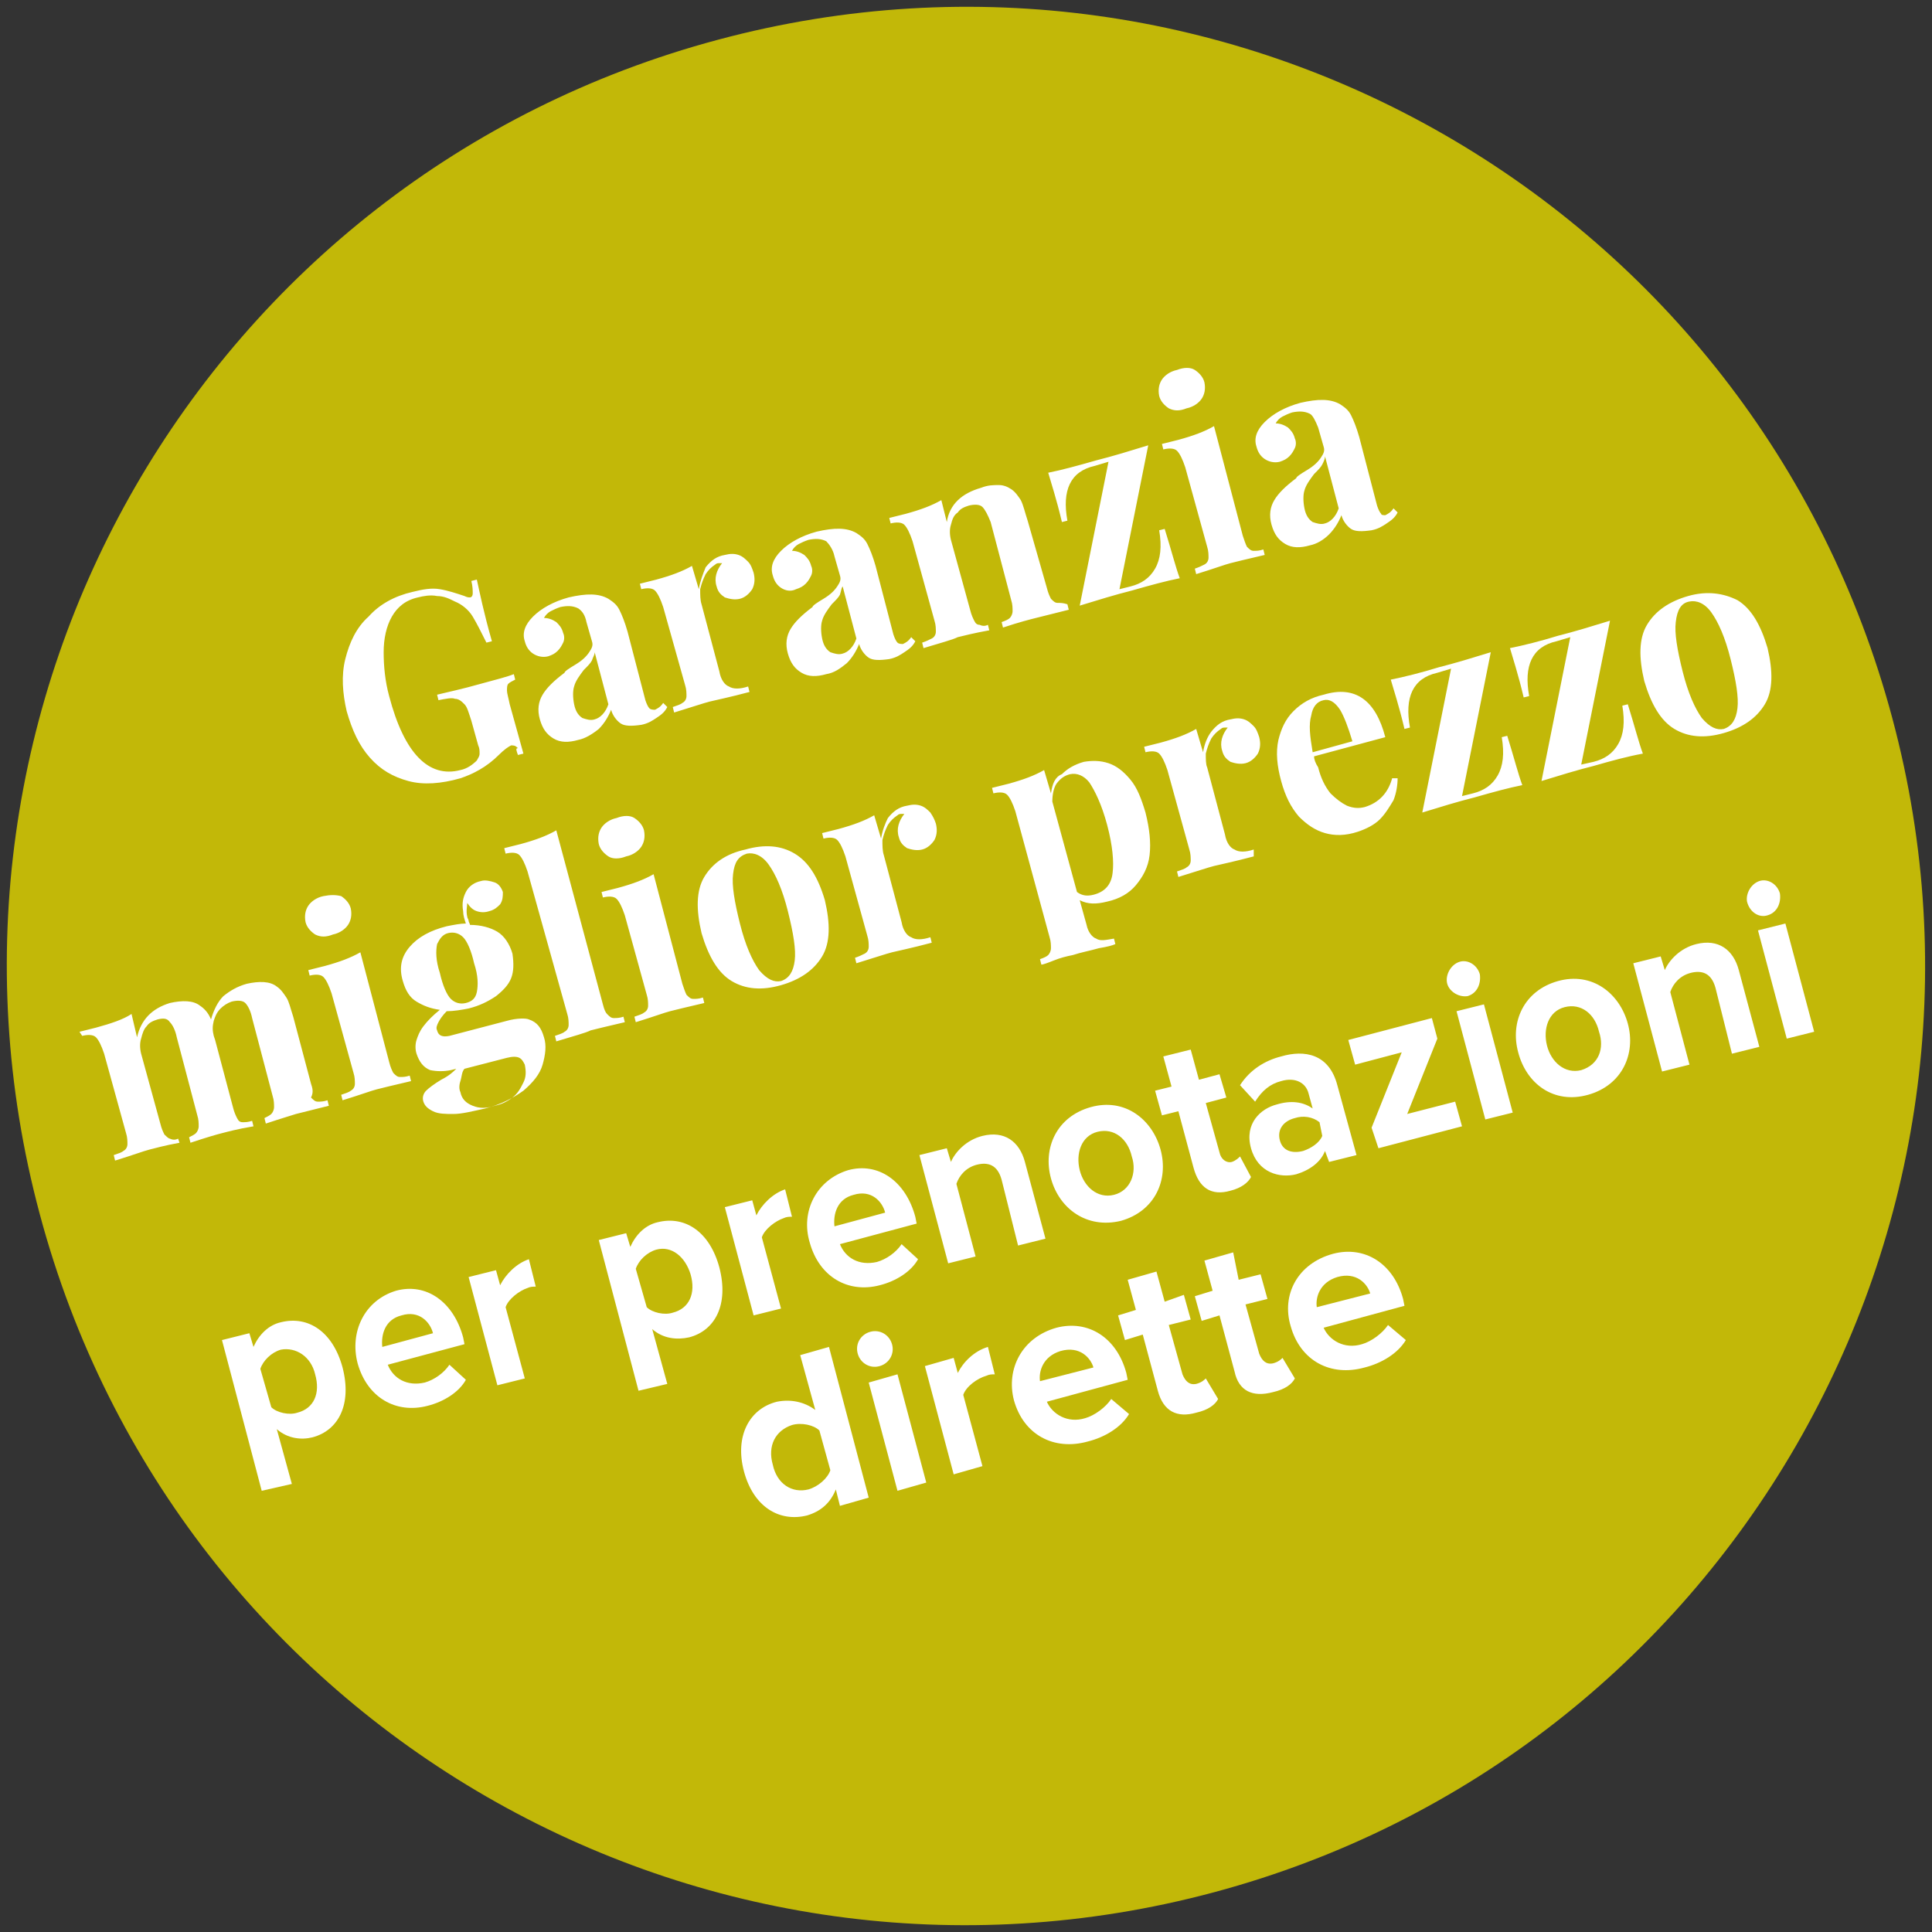
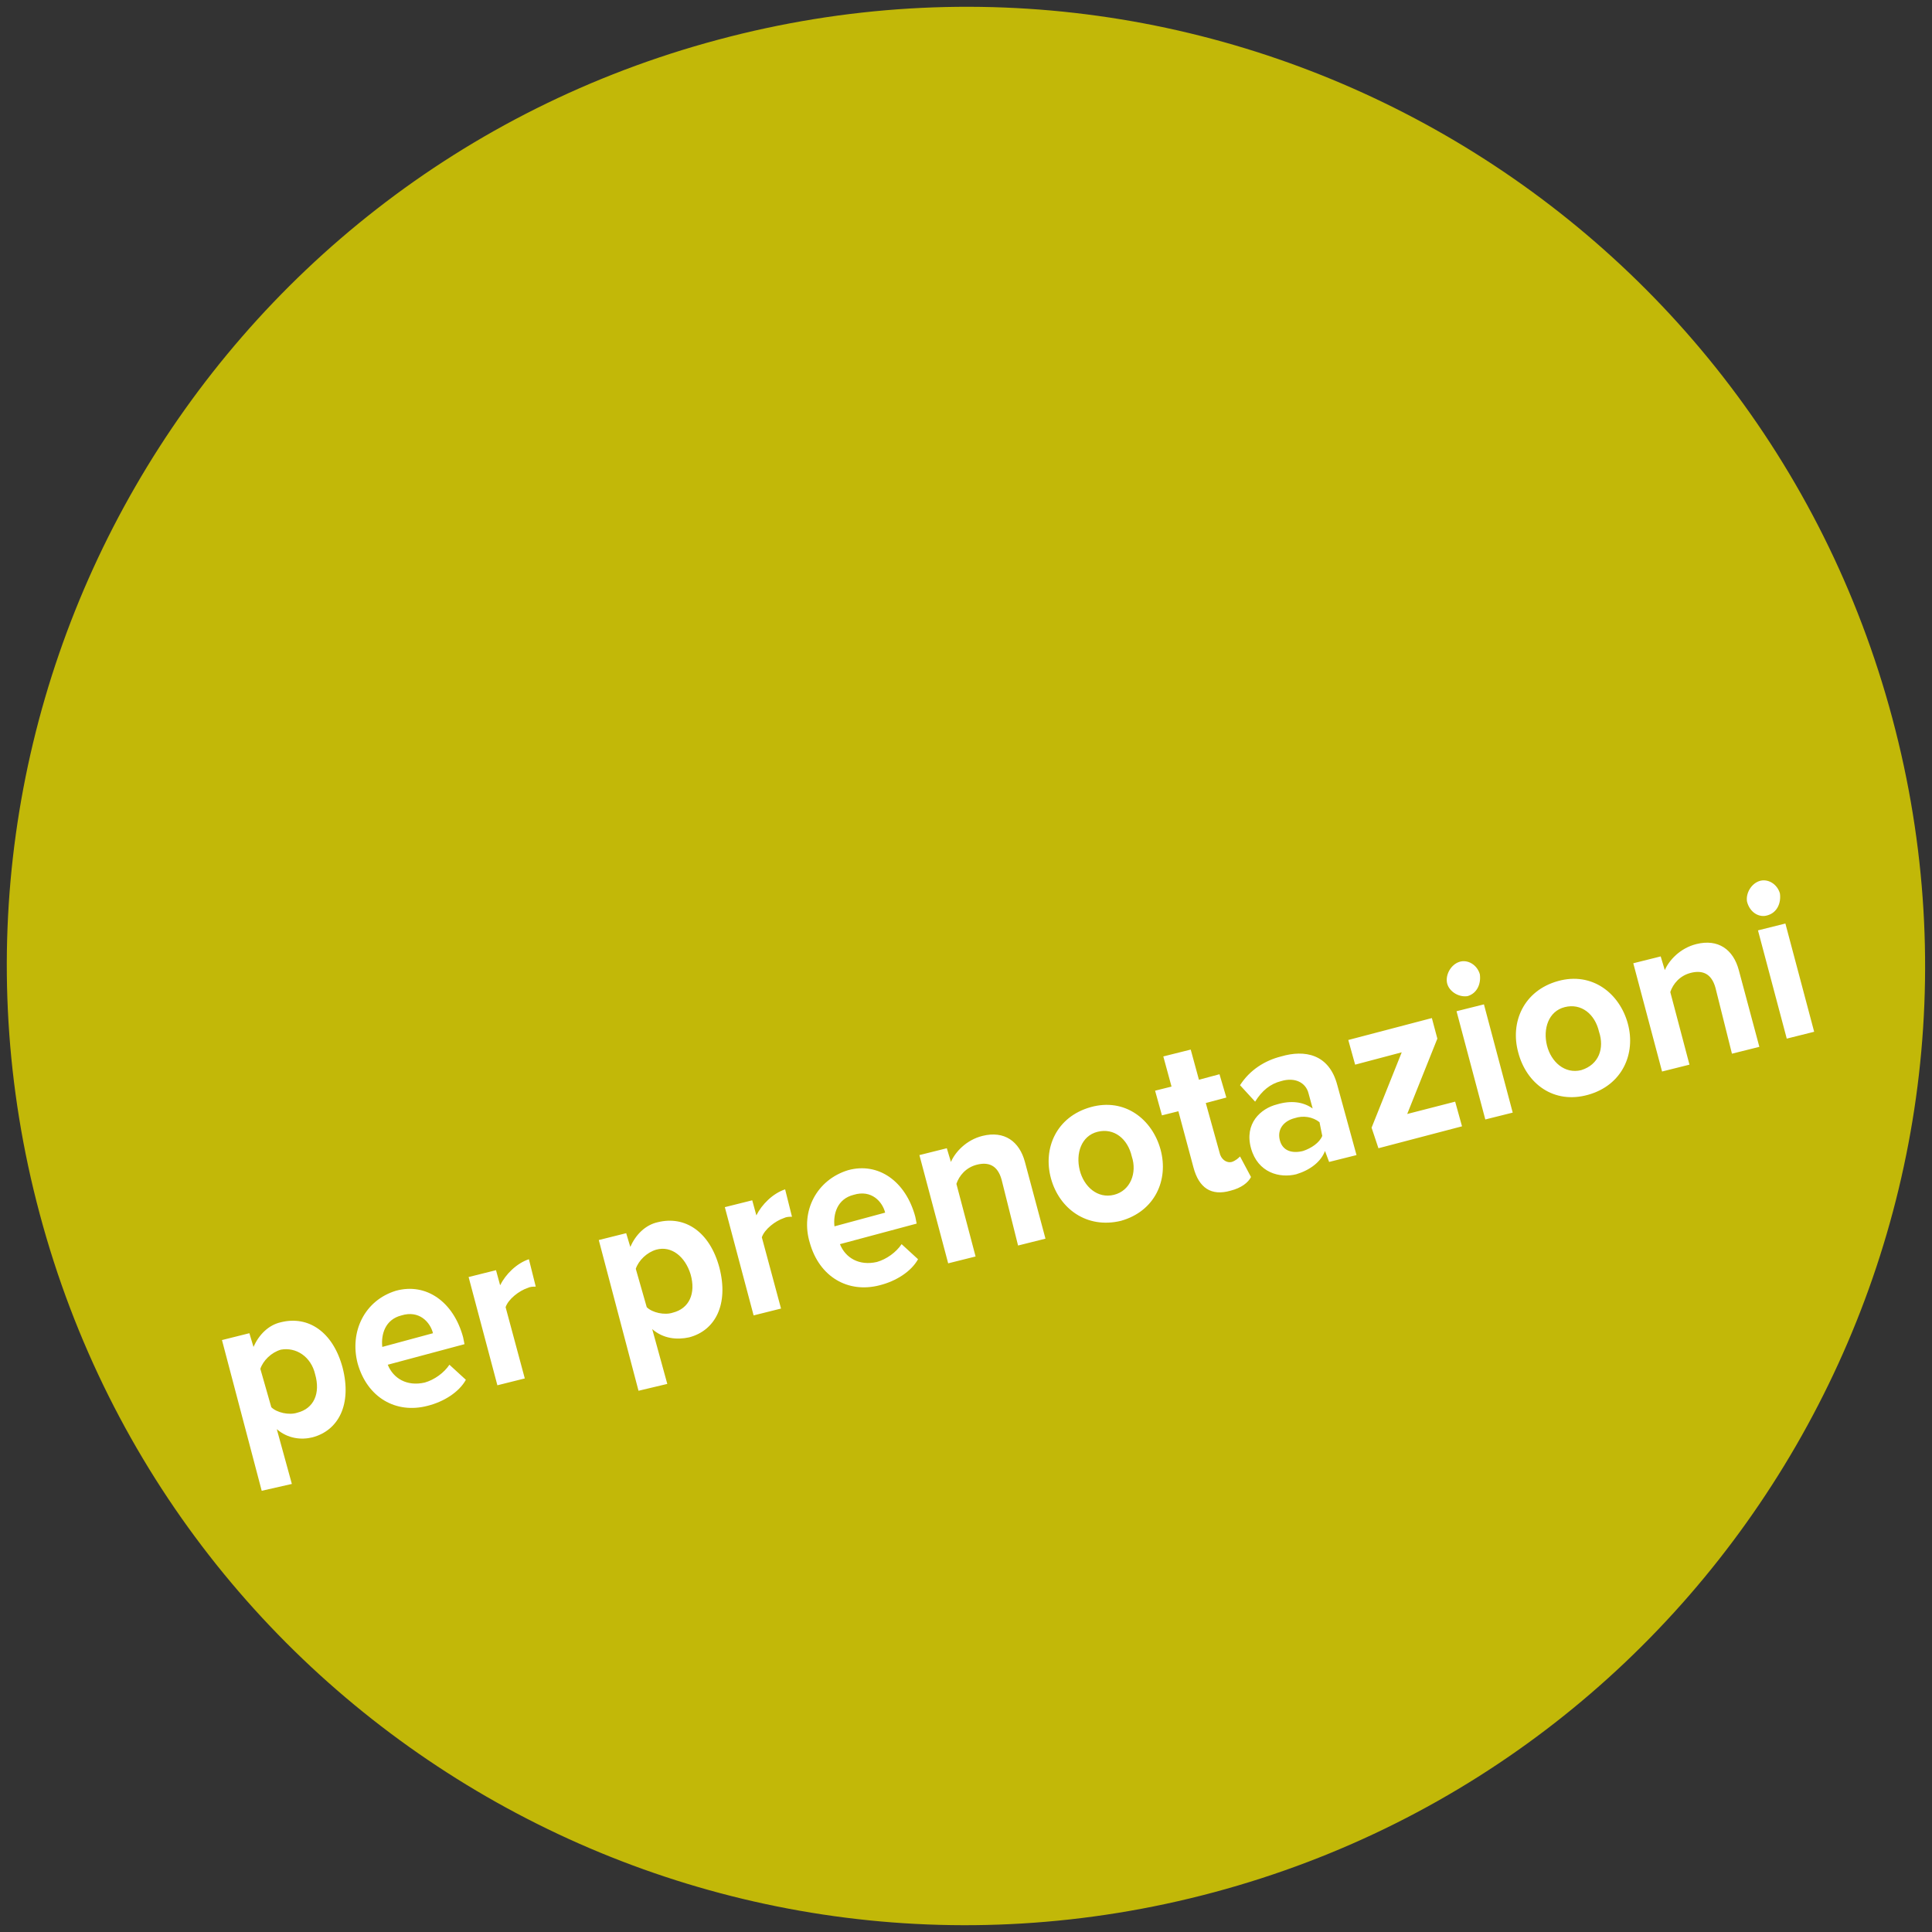
<svg xmlns="http://www.w3.org/2000/svg" version="1.1" id="Ebene_1" x="0px" y="0px" viewBox="0 0 141 141" style="enable-background:new 0 0 141 141;" xml:space="preserve">
  <rect x="0" y="0" width="141" height="141" fill="#333333" stroke="none" />
  <style type="text/css">
	.st0{fill:#C2B808;}
	.st1{fill:#FFFFFF;}
</style>
  <g>
    <path class="st0" d="M88.6,138.1c37.3-10,59.5-48.4,49.5-85.7C128.1,15,89.7-7.1,52.4,2.9C15,12.9-7.1,51.3,2.9,88.6   C12.9,126,51.3,148.1,88.6,138.1" />
-     <path class="st1" d="M97.6,93.2c1.4-0.4,2.2,0.5,2.4,1.2l-3.9,1C96,94.7,96.3,93.6,97.6,93.2 M94.2,96.8c0.7,2.5,2.9,3.7,5.4,3   c1.2-0.3,2.4-1,3-2l-1.3-1.1c-0.4,0.6-1.2,1.2-1.9,1.4c-1.3,0.4-2.4-0.3-2.8-1.2l5.9-1.6l-0.1-0.5c-0.7-2.6-2.8-3.9-5.1-3.3   C94.7,92.2,93.5,94.5,94.2,96.8 M92.9,101.6c0.9-0.2,1.4-0.6,1.6-1l-0.9-1.5c-0.1,0.1-0.3,0.3-0.7,0.4c-0.5,0.1-0.8-0.2-1-0.7   l-1-3.6l1.6-0.4l-0.5-1.8l-1.6,0.4L90,91.4l-2.1,0.6l0.6,2.2l-1.3,0.4l0.5,1.8l1.3-0.4l1.1,4.1C90.4,101.5,91.4,102,92.9,101.6    M87.3,103.1c0.9-0.2,1.4-0.6,1.6-1l-0.9-1.5c-0.1,0.1-0.3,0.3-0.7,0.4c-0.5,0.1-0.8-0.2-1-0.7l-1-3.6l1.6-0.4l-0.5-1.8L85,95   l-0.6-2.2l-2.1,0.6l0.6,2.2l-1.3,0.4l0.5,1.8l1.3-0.4l1.1,4.1C84.9,103,85.9,103.5,87.3,103.1 M77.4,98.6c1.4-0.4,2.2,0.5,2.4,1.2   l-3.9,1C75.8,100.1,76.1,99,77.4,98.6 M74,102.2c0.7,2.5,2.9,3.7,5.4,3c1.2-0.3,2.4-1,3-2l-1.3-1.1c-0.4,0.6-1.2,1.2-1.9,1.4   c-1.3,0.4-2.4-0.3-2.8-1.2l5.9-1.6l-0.1-0.5c-0.7-2.6-2.8-3.9-5.1-3.3C74.6,97.6,73.4,99.9,74,102.2 M69.6,107.6l2.1-0.6l-1.4-5.2   c0.2-0.6,1-1.2,1.7-1.4c0.2-0.1,0.4-0.1,0.6-0.1l-0.5-2c-1,0.3-1.8,1.1-2.2,1.9l-0.3-1.1l-2.1,0.6L69.6,107.6z M65.5,108.8l2.1-0.6   l-2.1-7.9l-2.1,0.6L65.5,108.8z M64.2,99.7c0.7-0.2,1.1-0.9,0.9-1.6c-0.2-0.7-0.9-1.1-1.6-0.9c-0.7,0.2-1.1,0.9-0.9,1.6   C62.8,99.5,63.5,99.9,64.2,99.7 M60.6,107.3c-0.2,0.6-0.9,1.2-1.6,1.4c-1.2,0.3-2.3-0.4-2.6-1.8c-0.4-1.4,0.2-2.5,1.4-2.9   c0.7-0.2,1.6,0,2,0.4L60.6,107.3z M61.3,109.9l2.1-0.6l-2.9-11l-2.1,0.6l1.1,4c-0.8-0.6-1.8-0.8-2.8-0.6c-2,0.5-3.1,2.5-2.4,5.1   c0.7,2.6,2.6,3.7,4.6,3.2c1-0.3,1.7-0.9,2.1-1.9L61.3,109.9z" />
    <path class="st1" d="M130.4,75.8l2-0.5l-2.1-7.9l-2,0.5L130.4,75.8z M129,66.8c0.7-0.2,1-0.9,0.9-1.6c-0.2-0.7-0.9-1.1-1.5-0.9   c-0.6,0.2-1,0.9-0.9,1.5C127.7,66.6,128.4,67,129,66.8 M126.4,76.9l2-0.5l-1.5-5.6c-0.4-1.5-1.5-2.3-3.1-1.9   c-1.2,0.3-2,1.2-2.3,1.9l-0.3-1l-2,0.5l2.1,7.9l2-0.5l-1.4-5.3c0.2-0.6,0.7-1.2,1.5-1.4c0.8-0.2,1.5,0,1.8,1.1L126.4,76.9z    M115.4,78.1c-1.2,0.3-2.2-0.6-2.5-1.8c-0.3-1.2,0.1-2.5,1.3-2.8c1.2-0.3,2.2,0.5,2.5,1.8C117.1,76.5,116.7,77.7,115.4,78.1    M115.9,79.9c2.5-0.7,3.5-3,2.9-5.2c-0.6-2.2-2.6-3.8-5.1-3.1c-2.5,0.7-3.5,3-2.9,5.2C111.4,79.1,113.4,80.6,115.9,79.9    M108.4,81.7l2-0.5l-2.1-7.9l-2,0.5L108.4,81.7z M107.1,72.7c0.7-0.2,1-0.9,0.9-1.6c-0.2-0.7-0.9-1.1-1.5-0.9   c-0.6,0.2-1,0.9-0.9,1.5S106.4,72.8,107.1,72.7 M100.6,83.8l6.1-1.6l-0.5-1.8l-3.5,0.9l2.2-5.5l-0.4-1.5l-6.1,1.6l0.5,1.8l3.4-0.9   l-2.2,5.5L100.6,83.8z M96.5,82.9c-0.2,0.5-0.8,0.9-1.4,1.1c-0.8,0.2-1.5,0-1.7-0.8c-0.2-0.8,0.3-1.4,1.1-1.6   c0.6-0.2,1.3-0.1,1.8,0.3L96.5,82.9z M97,84.8l2-0.5l-1.4-5.1c-0.6-2.3-2.4-2.6-4.1-2.1c-1.2,0.3-2.3,1-3,2.1l1.1,1.2   c0.5-0.8,1.1-1.3,1.9-1.5c1-0.3,1.8,0.1,2,0.9l0.3,1.1c-0.7-0.5-1.6-0.6-2.6-0.3c-1.2,0.3-2.4,1.4-1.9,3.2c0.5,1.8,2.1,2.2,3.3,1.9   c1-0.3,1.8-0.9,2.1-1.7L97,84.8z M89.8,86.9c0.8-0.2,1.3-0.6,1.5-1l-0.8-1.5c-0.1,0.1-0.3,0.3-0.6,0.4c-0.4,0.1-0.8-0.2-0.9-0.7   l-1-3.6l1.5-0.4L89,78.4l-1.5,0.4l-0.6-2.2l-2,0.5l0.6,2.2l-1.2,0.3l0.5,1.8l1.2-0.3l1.1,4.1C87.5,86.7,88.4,87.3,89.8,86.9    M81.3,87.2c-1.2,0.3-2.2-0.6-2.5-1.8c-0.3-1.2,0.1-2.5,1.3-2.8c1.2-0.3,2.2,0.5,2.5,1.8C83,85.6,82.5,86.9,81.3,87.2 M81.8,89.1   c2.5-0.7,3.5-3,2.9-5.2c-0.6-2.2-2.6-3.8-5.1-3.1c-2.5,0.7-3.5,3-2.9,5.2C77.3,88.2,79.3,89.7,81.8,89.1 M74.3,90.9l2-0.5l-1.5-5.6   c-0.4-1.5-1.5-2.3-3.1-1.9c-1.2,0.3-2,1.2-2.3,1.9l-0.3-1l-2,0.5l2.1,7.9l2-0.5l-1.4-5.3c0.2-0.6,0.7-1.2,1.5-1.4   c0.8-0.2,1.5,0,1.8,1.1L74.3,90.9z M62.3,87.2c1.3-0.4,2.1,0.5,2.3,1.3l-3.7,1C60.8,88.6,61.1,87.5,62.3,87.2 M59.1,90.7   c0.7,2.5,2.8,3.7,5.1,3.1c1.2-0.3,2.3-1,2.8-1.9l-1.2-1.1c-0.4,0.6-1.1,1.1-1.8,1.3c-1.3,0.3-2.3-0.3-2.7-1.3l5.6-1.5l-0.1-0.5   c-0.7-2.6-2.7-4-4.9-3.4C59.6,86.1,58.4,88.4,59.1,90.7 M55,96l2-0.5l-1.4-5.2c0.2-0.6,1-1.2,1.6-1.4c0.2-0.1,0.4-0.1,0.6-0.1   l-0.5-2c-0.9,0.3-1.7,1.1-2.1,1.9l-0.3-1.1l-2,0.5L55,96z M50.4,93c0.4,1.4-0.1,2.5-1.3,2.8c-0.6,0.2-1.5,0-1.9-0.4l-0.8-2.8   c0.2-0.6,0.8-1.2,1.5-1.4C49,90.9,50,91.7,50.4,93 M48.7,101l-1.1-4c0.8,0.7,1.8,0.8,2.7,0.6c1.9-0.5,2.9-2.4,2.2-5.1   c-0.7-2.6-2.5-3.8-4.5-3.3c-0.9,0.2-1.6,0.9-2,1.8l-0.3-1l-2,0.5l2.9,11L48.7,101z M36.3,101.1l2-0.5l-1.4-5.2   c0.2-0.6,1-1.2,1.6-1.4c0.2-0.1,0.4-0.1,0.6-0.1l-0.5-2c-0.9,0.3-1.7,1.1-2.1,1.9l-0.3-1.1l-2,0.5L36.3,101.1z M29.3,96   c1.3-0.4,2.1,0.5,2.3,1.3l-3.7,1C27.8,97.4,28.1,96.3,29.3,96 M26.1,99.5c0.7,2.5,2.8,3.7,5.1,3.1c1.2-0.3,2.3-1,2.8-1.9l-1.2-1.1   c-0.4,0.6-1.1,1.1-1.8,1.3c-1.3,0.3-2.3-0.3-2.7-1.3l5.6-1.5l-0.1-0.5c-0.7-2.6-2.7-4-4.9-3.4C26.6,94.9,25.5,97.2,26.1,99.5    M23,100.3c0.4,1.4-0.1,2.5-1.3,2.8c-0.6,0.2-1.5,0-1.9-0.4L19,99.9c0.2-0.6,0.8-1.2,1.5-1.4C21.6,98.3,22.7,99,23,100.3    M21.3,108.3l-1.1-4c0.8,0.7,1.8,0.8,2.6,0.6c1.9-0.5,2.9-2.4,2.2-5.1c-0.7-2.6-2.5-3.8-4.5-3.3c-0.9,0.2-1.6,0.9-2,1.8l-0.3-1   l-2,0.5l2.9,11L21.3,108.3z" />
-     <path class="st1" d="M123.3,43.9c0.5-0.1,1.1,0.1,1.6,0.8c0.5,0.7,1,1.8,1.4,3.4c0.4,1.6,0.6,2.8,0.5,3.6c-0.1,0.8-0.4,1.3-1,1.5   c-0.5,0.1-1-0.1-1.6-0.8c-0.5-0.7-1-1.8-1.4-3.4c-0.4-1.6-0.6-2.8-0.5-3.6C122.4,44.5,122.7,44,123.3,43.9 M123.2,43.5   c-1.4,0.4-2.4,1.1-3,2.1c-0.6,1-0.6,2.4-0.2,4.1c0.5,1.7,1.2,2.9,2.2,3.5c1,0.6,2.2,0.7,3.6,0.3c1.4-0.4,2.4-1.1,3-2.1   c0.6-1,0.6-2.4,0.2-4.1c-0.5-1.7-1.2-2.9-2.2-3.5C125.8,43.3,124.6,43.1,123.2,43.5 M115.4,55.8l2.1-10.5c-1.3,0.4-2.6,0.8-3.8,1.1   c-1.3,0.4-2.5,0.7-3.5,0.9c0.2,0.7,0.6,1.9,1,3.6l0.4-0.1c-0.4-2.2,0.2-3.6,2-4l1-0.3l-2.1,10.5c1.3-0.4,2.6-0.8,3.8-1.1   c1.4-0.4,2.5-0.7,3.6-0.9c-0.3-0.8-0.6-2-1.1-3.6l-0.4,0.1c0.2,1.2,0.1,2.1-0.3,2.8c-0.4,0.7-1,1.1-1.8,1.3L115.4,55.8z    M106.7,58.1l2.1-10.5c-1.3,0.4-2.6,0.8-3.8,1.1c-1.3,0.4-2.5,0.7-3.5,0.9c0.2,0.7,0.6,1.9,1,3.6l0.4-0.1c-0.4-2.2,0.2-3.6,2-4   l1-0.3l-2.1,10.5c1.3-0.4,2.6-0.8,3.8-1.1c1.4-0.4,2.5-0.7,3.5-0.9c-0.3-0.8-0.6-2-1.1-3.6l-0.4,0.1c0.2,1.2,0.1,2.1-0.3,2.8   c-0.4,0.7-1,1.1-1.8,1.3L106.7,58.1z M98.7,54.1l-2.9,0.8c-0.2-1.2-0.3-2-0.1-2.7c0.1-0.6,0.4-1,0.9-1.1c0.4-0.1,0.8,0.1,1.2,0.7   C98.1,52.3,98.4,53.1,98.7,54.1 M95.9,55.2l5.2-1.4c-0.7-2.7-2.2-3.8-4.5-3.1c-0.9,0.2-1.6,0.6-2.2,1.2c-0.6,0.6-0.9,1.3-1.1,2.1   c-0.2,0.9-0.1,1.9,0.2,3c0.3,1.1,0.7,1.9,1.3,2.6c0.6,0.6,1.2,1,1.9,1.2c0.7,0.2,1.5,0.2,2.4-0.1c0.6-0.2,1.2-0.5,1.6-0.9   c0.4-0.4,0.7-0.9,1-1.4c0.2-0.5,0.3-1.1,0.3-1.6l-0.4,0c-0.3,1.1-1,1.8-2,2.1c-0.4,0.1-0.8,0.1-1.3-0.1c-0.4-0.2-0.8-0.5-1.2-0.9   c-0.4-0.5-0.7-1.1-0.9-1.9C96,55.7,95.9,55.4,95.9,55.2 M87.8,54.9l-0.5-1.7c-0.7,0.4-1.5,0.7-2.6,1c-0.4,0.1-0.8,0.2-1.2,0.3   l0.1,0.4c0.4-0.1,0.8-0.1,1,0.1c0.2,0.2,0.4,0.6,0.6,1.2l1.6,5.8c0.1,0.3,0.1,0.6,0.1,0.8c0,0.2-0.1,0.4-0.3,0.5   c-0.1,0.1-0.4,0.2-0.7,0.3l0.1,0.4c1.3-0.4,2.2-0.7,2.6-0.8c0.4-0.1,1.4-0.3,2.9-0.7L91.5,62c-0.6,0.2-1.1,0.2-1.4,0   c-0.3-0.1-0.6-0.5-0.7-1.1l-1.3-4.9C88,55.8,88,55.4,88,55c0.1-0.4,0.2-0.7,0.4-1.1c0.2-0.3,0.4-0.5,0.7-0.7   c0.1-0.1,0.2-0.1,0.3-0.1c0.1,0,0.1,0,0.2,0c-0.4,0.5-0.6,1.1-0.4,1.7c0.1,0.4,0.3,0.6,0.6,0.8c0.3,0.1,0.7,0.2,1.1,0.1   c0.4-0.1,0.7-0.4,0.9-0.7c0.2-0.4,0.2-0.8,0.1-1.2c-0.1-0.3-0.2-0.6-0.4-0.8c-0.2-0.2-0.4-0.4-0.7-0.5c-0.3-0.1-0.6-0.1-1,0   c-0.6,0.1-1,0.4-1.4,0.9C88.1,53.8,87.9,54.3,87.8,54.9 M78.6,65.1l-1.8-6.6c0-0.5,0.1-1,0.3-1.3c0.3-0.4,0.6-0.6,1-0.7   c0.5-0.1,1,0.1,1.4,0.6c0.4,0.6,0.9,1.6,1.3,3.1c0.4,1.5,0.5,2.7,0.4,3.5c-0.1,0.9-0.6,1.4-1.4,1.6C79.4,65.4,79,65.4,78.6,65.1    M76.7,57.9l-0.5-1.7c-0.7,0.4-1.5,0.7-2.6,1c-0.4,0.1-0.8,0.2-1.2,0.3l0.1,0.4c0.4-0.1,0.8-0.1,1,0.1c0.2,0.2,0.4,0.6,0.6,1.2   l2.5,9.2c0.1,0.3,0.1,0.6,0.1,0.8c0,0.2-0.1,0.4-0.2,0.5c-0.1,0.1-0.3,0.2-0.6,0.3l0.1,0.4c0.1,0,0.4-0.1,0.9-0.3   c0.5-0.2,0.9-0.3,1.4-0.4c0.6-0.2,1.2-0.3,1.9-0.5c0.6-0.1,1-0.2,1.2-0.3l-0.1-0.4c-0.6,0.1-1,0.2-1.3,0c-0.3-0.1-0.6-0.5-0.7-1   l-0.5-1.8c0.6,0.3,1.2,0.3,2,0.1c0.9-0.2,1.6-0.6,2.1-1.2c0.5-0.6,0.9-1.3,1-2.2c0.1-0.9,0-1.9-0.3-3.1c-0.3-1-0.6-1.8-1.1-2.4   c-0.5-0.6-1-1-1.6-1.2s-1.2-0.2-1.8-0.1c-0.7,0.2-1.2,0.5-1.6,0.9C77,56.7,76.8,57.2,76.7,57.9 M64.3,61.2l-0.5-1.7   c-0.7,0.4-1.5,0.7-2.6,1c-0.4,0.1-0.8,0.2-1.2,0.3l0.1,0.4c0.4-0.1,0.8-0.1,1,0.1c0.2,0.2,0.4,0.6,0.6,1.2l1.6,5.8   c0.1,0.3,0.1,0.6,0.1,0.8c0,0.2-0.1,0.4-0.3,0.5c-0.2,0.1-0.4,0.2-0.7,0.3l0.1,0.4c1.3-0.4,2.2-0.7,2.6-0.8   c0.4-0.1,1.4-0.3,2.9-0.7l-0.1-0.4c-0.6,0.2-1.1,0.2-1.4,0c-0.3-0.1-0.6-0.5-0.7-1.1l-1.3-4.9c-0.1-0.3-0.1-0.7-0.1-1.1   c0.1-0.4,0.2-0.7,0.4-1.1c0.2-0.3,0.4-0.5,0.7-0.7c0.1-0.1,0.2-0.1,0.3-0.1c0.1,0,0.1,0,0.2,0c-0.4,0.5-0.6,1.1-0.4,1.7   c0.1,0.4,0.3,0.6,0.6,0.8c0.3,0.1,0.7,0.2,1.1,0.1c0.4-0.1,0.7-0.4,0.9-0.7c0.2-0.4,0.2-0.8,0.1-1.2c-0.1-0.3-0.2-0.5-0.4-0.8   c-0.2-0.2-0.4-0.4-0.7-0.5c-0.3-0.1-0.6-0.1-1,0c-0.6,0.1-1,0.4-1.4,0.9C64.6,60.1,64.4,60.6,64.3,61.2 M54.5,62.3   c0.5-0.1,1.1,0.1,1.6,0.8c0.5,0.7,1,1.8,1.4,3.4c0.4,1.6,0.6,2.8,0.5,3.6c-0.1,0.8-0.4,1.3-1,1.5c-0.5,0.1-1-0.1-1.6-0.8   c-0.5-0.7-1-1.8-1.4-3.4c-0.4-1.6-0.6-2.8-0.5-3.6C53.6,62.9,53.9,62.5,54.5,62.3 M54.4,62C53,62.3,52,63,51.4,64s-0.6,2.4-0.2,4.1   c0.5,1.7,1.2,2.9,2.2,3.5s2.2,0.7,3.6,0.3c1.4-0.4,2.4-1.1,3-2.1s0.6-2.4,0.2-4.1C59.7,64,59,62.9,58,62.3   C57,61.7,55.8,61.6,54.4,62 M49.8,71.8l-2.1-8c-0.7,0.4-1.5,0.7-2.6,1c-0.4,0.1-0.8,0.2-1.2,0.3l0.1,0.4c0.4-0.1,0.8-0.1,1,0.1   c0.2,0.2,0.4,0.6,0.6,1.2l1.6,5.8c0.1,0.3,0.1,0.6,0.1,0.8c0,0.2-0.1,0.4-0.3,0.5c-0.1,0.1-0.4,0.2-0.7,0.3l0.1,0.4   c1.3-0.4,2.1-0.7,2.5-0.8c0.4-0.1,1.2-0.3,2.5-0.6l-0.1-0.4c-0.3,0.1-0.5,0.1-0.7,0.1c-0.2,0-0.3-0.1-0.5-0.3   C50,72.4,49.9,72.1,49.8,71.8 M45,59.7c-0.5,0.1-0.9,0.4-1.1,0.7c-0.2,0.3-0.3,0.7-0.2,1.2c0.1,0.4,0.4,0.7,0.7,0.9s0.8,0.2,1.3,0   c0.5-0.1,0.9-0.4,1.1-0.7c0.2-0.3,0.3-0.7,0.2-1.2c-0.1-0.4-0.4-0.7-0.7-0.9C46,59.5,45.5,59.5,45,59.7 M44,73.3l-3.4-12.7   c-0.7,0.4-1.5,0.7-2.6,1c-0.4,0.1-0.8,0.2-1.2,0.3l0.1,0.4c0.4-0.1,0.8-0.1,1,0.1c0.2,0.2,0.4,0.6,0.6,1.2L41.4,74   c0.1,0.3,0.1,0.6,0.1,0.8c0,0.2-0.1,0.4-0.3,0.5c-0.1,0.1-0.4,0.2-0.7,0.3l0.1,0.4c1.3-0.4,2.1-0.6,2.5-0.8   c0.4-0.1,1.2-0.3,2.5-0.6l-0.1-0.4c-0.3,0.1-0.5,0.1-0.7,0.1c-0.2,0-0.3-0.1-0.5-0.3C44.2,73.9,44.1,73.7,44,73.3 M33.9,78l3.1-0.8   c0.4-0.1,0.7-0.1,0.9,0c0.2,0.1,0.3,0.3,0.4,0.5c0.1,0.5,0.1,0.9-0.1,1.3c-0.2,0.4-0.4,0.8-0.8,1.1c-0.4,0.3-0.8,0.5-1.3,0.6   c-0.6,0.2-1.1,0.2-1.6,0c-0.5-0.2-0.8-0.5-0.9-1c-0.1-0.2-0.1-0.5,0-0.8S33.7,78.2,33.9,78 M32.7,68.1c0.4-0.1,0.8,0,1.1,0.3   c0.3,0.3,0.6,1,0.8,1.9c0.3,0.9,0.3,1.6,0.2,2.1c-0.1,0.5-0.4,0.7-0.8,0.8c-0.4,0.1-0.8,0-1.1-0.3c-0.3-0.3-0.6-1-0.8-1.9   c-0.3-0.9-0.3-1.6-0.2-2.1C32.1,68.5,32.3,68.2,32.7,68.1 M37,74.5l-4.2,1.1c-0.5,0.1-0.8,0-0.9-0.4c-0.1-0.2,0-0.4,0.1-0.6   c0.1-0.2,0.3-0.5,0.6-0.8c0.5,0,1.1-0.1,1.6-0.2c0.8-0.2,1.4-0.5,2-0.9c0.5-0.4,0.9-0.8,1.1-1.3c0.2-0.5,0.2-1.1,0.1-1.8   c-0.2-0.7-0.6-1.3-1.1-1.6c-0.5-0.3-1.2-0.5-2-0.5c0-0.1-0.1-0.2-0.1-0.3c0-0.1-0.1-0.2-0.1-0.3c-0.1-0.4,0-0.8,0-1   c0.2,0.3,0.4,0.5,0.7,0.6c0.3,0.1,0.6,0.1,0.9,0c0.4-0.1,0.6-0.3,0.8-0.5c0.2-0.3,0.2-0.6,0.2-0.9c-0.1-0.3-0.3-0.6-0.6-0.7   c-0.3-0.1-0.7-0.2-1-0.1c-0.5,0.1-0.9,0.4-1.1,0.8c-0.2,0.4-0.3,0.8-0.2,1.4c0,0.3,0.1,0.6,0.2,0.9c-0.4,0-0.9,0.1-1.4,0.2   c-1.2,0.3-2.1,0.8-2.7,1.5c-0.6,0.7-0.8,1.5-0.5,2.5c0.2,0.7,0.5,1.2,1,1.5c0.5,0.3,1,0.5,1.7,0.6c-0.5,0.4-0.9,0.8-1.2,1.2   c-0.3,0.4-0.4,0.7-0.5,1c-0.1,0.3-0.1,0.7,0,1c0.2,0.6,0.5,1,1,1.2c0.5,0.1,1,0.1,1.5,0l0.4-0.1c-0.2,0.2-0.5,0.5-1.1,0.8   c-0.5,0.3-0.9,0.6-1.1,0.8c-0.2,0.2-0.3,0.5-0.2,0.8c0.1,0.3,0.3,0.5,0.7,0.7s0.9,0.2,1.5,0.2c0.6,0,1.4-0.2,2.3-0.4   c1.2-0.3,2.1-0.8,2.8-1.3c0.7-0.6,1.2-1.2,1.4-1.9c0.2-0.7,0.3-1.4,0.1-2c-0.2-0.7-0.5-1.1-1.1-1.3C38.4,74.3,37.7,74.3,37,74.5    M28.4,77.5l-2.1-8c-0.7,0.4-1.5,0.7-2.6,1c-0.4,0.1-0.8,0.2-1.2,0.3l0.1,0.4c0.4-0.1,0.8-0.1,1,0.1c0.2,0.2,0.4,0.6,0.6,1.2   l1.6,5.8c0.1,0.3,0.1,0.6,0.1,0.8c0,0.2-0.1,0.4-0.3,0.5c-0.1,0.1-0.4,0.2-0.7,0.3l0.1,0.4c1.3-0.4,2.1-0.7,2.5-0.8   c0.4-0.1,1.2-0.3,2.5-0.6l-0.1-0.4c-0.3,0.1-0.5,0.1-0.7,0.1c-0.2,0-0.3-0.1-0.5-0.3C28.6,78.1,28.5,77.9,28.4,77.5 M23.6,65.4   c-0.5,0.1-0.9,0.4-1.1,0.7c-0.2,0.3-0.3,0.7-0.2,1.2c0.1,0.4,0.4,0.7,0.7,0.9c0.4,0.2,0.8,0.2,1.3,0c0.5-0.1,0.9-0.4,1.1-0.7   c0.2-0.3,0.3-0.7,0.2-1.2c-0.1-0.4-0.4-0.7-0.7-0.9C24.5,65.3,24.1,65.3,23.6,65.4 M22.7,79.1l-1.3-4.9c-0.2-0.6-0.3-1.1-0.5-1.4   c-0.2-0.3-0.4-0.6-0.7-0.8c-0.5-0.4-1.3-0.4-2.2-0.2c-0.7,0.2-1.2,0.5-1.7,0.9c-0.4,0.4-0.7,1-0.9,1.7c-0.2-0.5-0.5-0.8-0.8-1   c-0.5-0.4-1.3-0.4-2.2-0.2c-1.3,0.4-2.1,1.2-2.4,2.5L9.6,74C9,74.4,8.1,74.7,7,75c-0.4,0.1-0.8,0.2-1.2,0.3L6,75.6   c0.4-0.1,0.8-0.1,1,0.1c0.2,0.2,0.4,0.6,0.6,1.2l1.6,5.8c0.1,0.3,0.1,0.6,0.1,0.8c0,0.2-0.1,0.4-0.3,0.5c-0.1,0.1-0.4,0.2-0.7,0.3   l0.1,0.4c1.3-0.4,2.1-0.7,2.5-0.8c0.4-0.1,1.1-0.3,2.2-0.5L13,83.1c-0.2,0.1-0.4,0.1-0.6,0c-0.1,0-0.3-0.2-0.4-0.3   c-0.1-0.2-0.2-0.4-0.3-0.8l-1.4-5.1c-0.1-0.4-0.1-0.8,0-1.1c0.1-0.4,0.2-0.7,0.4-0.9c0.2-0.3,0.5-0.4,0.8-0.5   c0.4-0.1,0.7-0.1,0.9,0.2c0.2,0.2,0.4,0.6,0.5,1.1l1.5,5.7c0.1,0.3,0.1,0.6,0.1,0.8c0,0.2-0.1,0.4-0.2,0.5   c-0.1,0.1-0.3,0.2-0.5,0.3l0.1,0.4c1.2-0.4,1.9-0.6,2.3-0.7c0.4-0.1,1.1-0.3,2.3-0.5l-0.1-0.4c-0.3,0.1-0.5,0.1-0.7,0.1   c-0.2,0-0.3-0.1-0.4-0.3c-0.1-0.2-0.2-0.4-0.3-0.8l-1.3-4.9l-0.1-0.3c-0.1-0.4-0.1-0.7,0-1.1c0.1-0.3,0.2-0.6,0.5-0.9   c0.2-0.2,0.5-0.4,0.8-0.5c0.4-0.1,0.8-0.1,1,0.1c0.2,0.2,0.4,0.6,0.5,1.1l1.5,5.7c0.1,0.3,0.1,0.6,0.1,0.8c0,0.2-0.1,0.4-0.2,0.5   c-0.1,0.1-0.3,0.2-0.5,0.3l0.1,0.4c1.2-0.4,1.9-0.6,2.2-0.7c0.4-0.1,1.2-0.3,2.4-0.6l-0.1-0.4c-0.3,0.1-0.5,0.1-0.7,0.1   c-0.2,0-0.3-0.1-0.5-0.3C22.9,79.7,22.8,79.4,22.7,79.1" />
-     <path class="st1" d="M96.7,33.3l1,3.8c-0.2,0.6-0.6,1-1,1.1c-0.3,0.1-0.6,0-0.9-0.1c-0.3-0.2-0.5-0.5-0.6-1c-0.1-0.5-0.1-1,0-1.3   c0.1-0.4,0.4-0.8,0.7-1.2c0.3-0.3,0.5-0.5,0.6-0.7C96.6,33.7,96.7,33.5,96.7,33.3 M96.2,31.2l0.4,1.4c0.1,0.3,0,0.5-0.2,0.8   c-0.2,0.3-0.5,0.6-1,0.9c-0.5,0.3-0.8,0.5-0.8,0.6c-0.8,0.6-1.3,1.1-1.6,1.6c-0.3,0.5-0.4,1.1-0.2,1.8c0.2,0.7,0.5,1.1,1,1.4   c0.5,0.3,1.1,0.3,1.8,0.1c0.5-0.1,1-0.4,1.4-0.8c0.4-0.4,0.7-0.9,0.9-1.4c0.1,0.4,0.4,0.8,0.7,1c0.3,0.2,0.8,0.2,1.5,0.1   c0.5-0.1,0.8-0.3,1.1-0.5c0.3-0.2,0.6-0.4,0.8-0.8l-0.3-0.3c-0.2,0.3-0.4,0.4-0.6,0.5c-0.1,0-0.3,0-0.3-0.1   c-0.1-0.1-0.2-0.3-0.3-0.6l-1.3-5c-0.2-0.7-0.4-1.2-0.6-1.6c-0.2-0.4-0.5-0.6-0.8-0.8c-0.7-0.4-1.6-0.4-2.9-0.1   c-1.1,0.3-2,0.8-2.6,1.4c-0.6,0.6-0.8,1.2-0.6,1.8c0.1,0.4,0.3,0.7,0.6,0.9c0.3,0.2,0.7,0.3,1.1,0.2c0.3-0.1,0.5-0.2,0.7-0.4   c0.2-0.2,0.3-0.4,0.4-0.6c0.1-0.2,0.1-0.5,0-0.7c-0.1-0.4-0.3-0.6-0.5-0.8c-0.3-0.2-0.6-0.3-0.9-0.3c0.1-0.2,0.3-0.4,0.5-0.5   s0.4-0.2,0.7-0.3c0.5-0.1,0.9-0.1,1.3,0.1C95.8,30.3,96,30.7,96.2,31.2 M90.7,39.1l-2.1-8c-0.7,0.4-1.5,0.7-2.6,1   c-0.4,0.1-0.8,0.2-1.2,0.3l0.1,0.4c0.4-0.1,0.8-0.1,1,0.1c0.2,0.2,0.4,0.6,0.6,1.2l1.6,5.8c0.1,0.3,0.1,0.6,0.1,0.8   c0,0.2-0.1,0.4-0.3,0.5c-0.2,0.1-0.4,0.2-0.7,0.3l0.1,0.4c1.3-0.4,2.1-0.7,2.5-0.8c0.4-0.1,1.2-0.3,2.5-0.6l-0.1-0.4   c-0.3,0.1-0.5,0.1-0.7,0.1c-0.2,0-0.3-0.1-0.5-0.3C90.9,39.7,90.8,39.4,90.7,39.1 M85.9,27c-0.5,0.1-0.9,0.4-1.1,0.7   c-0.2,0.3-0.3,0.7-0.2,1.2c0.1,0.4,0.4,0.7,0.7,0.9c0.4,0.2,0.8,0.2,1.3,0c0.5-0.1,0.9-0.4,1.1-0.7c0.2-0.3,0.3-0.7,0.2-1.2   c-0.1-0.4-0.4-0.7-0.7-0.9C86.9,26.8,86.4,26.8,85.9,27 M81.7,43l2.1-10.5c-1.3,0.4-2.6,0.8-3.8,1.1c-1.4,0.4-2.5,0.7-3.5,0.9   c0.2,0.7,0.6,1.9,1,3.6l0.4-0.1c-0.4-2.2,0.2-3.6,2-4l1-0.3l-2.1,10.5c1.3-0.4,2.6-0.8,3.8-1.1c1.4-0.4,2.5-0.7,3.5-0.9   c-0.3-0.8-0.6-2-1.1-3.6l-0.4,0.1c0.2,1.2,0.1,2.1-0.3,2.8c-0.4,0.7-1,1.1-1.8,1.3L81.7,43z M69.1,38.1l-0.4-1.6   c-0.7,0.4-1.5,0.7-2.6,1c-0.4,0.1-0.8,0.2-1.2,0.3l0.1,0.4c0.4-0.1,0.8-0.1,1,0.1c0.2,0.2,0.4,0.6,0.6,1.2l1.6,5.8   c0.1,0.3,0.1,0.6,0.1,0.8c0,0.2-0.1,0.4-0.3,0.5s-0.4,0.2-0.7,0.3l0.1,0.4c1.3-0.4,2.1-0.6,2.5-0.8c0.4-0.1,1.2-0.3,2.3-0.5   l-0.1-0.4c-0.2,0.1-0.4,0.1-0.6,0c-0.2,0-0.3-0.1-0.4-0.3c-0.1-0.2-0.2-0.4-0.3-0.8l-1.4-5.1c-0.1-0.4-0.1-0.8,0-1.1   c0.1-0.4,0.2-0.7,0.5-0.9c0.2-0.3,0.5-0.4,0.8-0.5c0.4-0.1,0.8-0.1,1,0.1c0.2,0.2,0.4,0.6,0.6,1.1l1.5,5.7c0.1,0.3,0.1,0.6,0.1,0.8   c0,0.2-0.1,0.4-0.2,0.5c-0.1,0.1-0.3,0.2-0.6,0.3l0.1,0.4c1.2-0.4,2-0.6,2.4-0.7c0.4-0.1,1.2-0.3,2.4-0.6l-0.1-0.4   C77.6,44,77.4,44,77.2,44c-0.2,0-0.3-0.1-0.5-0.3c-0.1-0.2-0.2-0.4-0.3-0.8L75,38c-0.2-0.6-0.3-1.1-0.5-1.5   c-0.2-0.3-0.4-0.6-0.7-0.8c-0.3-0.2-0.6-0.3-0.9-0.3c-0.4,0-0.8,0-1.3,0.2C70.2,36,69.3,36.8,69.1,38.1 M61.5,42.8l1,3.8   c-0.2,0.6-0.6,1-1,1.1c-0.3,0.1-0.6,0-0.9-0.1c-0.3-0.2-0.5-0.5-0.6-1c-0.1-0.5-0.1-1,0-1.3c0.1-0.4,0.4-0.8,0.7-1.2   c0.3-0.3,0.5-0.5,0.6-0.7C61.4,43.1,61.4,42.9,61.5,42.8 M60.9,40.6l0.4,1.4c0.1,0.3,0,0.5-0.2,0.8c-0.2,0.3-0.5,0.6-1,0.9   c-0.5,0.3-0.8,0.5-0.8,0.6c-0.8,0.6-1.3,1.1-1.6,1.6c-0.3,0.5-0.4,1.1-0.2,1.8c0.2,0.7,0.5,1.1,1,1.4c0.5,0.3,1.1,0.3,1.8,0.1   c0.6-0.1,1-0.4,1.5-0.8c0.4-0.4,0.7-0.9,0.9-1.4c0.1,0.4,0.4,0.8,0.7,1c0.3,0.2,0.8,0.2,1.5,0.1c0.5-0.1,0.8-0.3,1.1-0.5   c0.3-0.2,0.6-0.4,0.8-0.8l-0.3-0.3c-0.2,0.3-0.4,0.4-0.6,0.5c-0.1,0-0.3,0-0.4-0.1c-0.1-0.1-0.2-0.3-0.3-0.6l-1.3-5   c-0.2-0.7-0.4-1.2-0.6-1.6c-0.2-0.4-0.5-0.6-0.8-0.8c-0.7-0.4-1.6-0.4-2.9-0.1c-1.1,0.3-2,0.8-2.6,1.4c-0.6,0.6-0.8,1.2-0.6,1.8   c0.1,0.4,0.3,0.7,0.6,0.9c0.3,0.2,0.7,0.3,1.1,0.1c0.3-0.1,0.5-0.2,0.7-0.4c0.2-0.2,0.3-0.4,0.4-0.6c0.1-0.2,0.1-0.5,0-0.7   c-0.1-0.4-0.3-0.6-0.5-0.8c-0.3-0.2-0.6-0.3-0.9-0.3c0.1-0.2,0.3-0.4,0.5-0.5c0.2-0.1,0.4-0.2,0.7-0.3c0.5-0.1,0.9-0.1,1.3,0.1   C60.5,39.7,60.8,40.1,60.9,40.6 M51,43l-0.5-1.7c-0.7,0.4-1.5,0.7-2.6,1c-0.4,0.1-0.8,0.2-1.2,0.3l0.1,0.4c0.4-0.1,0.8-0.1,1,0.1   c0.2,0.2,0.4,0.6,0.6,1.2L50,50c0.1,0.3,0.1,0.6,0.1,0.8c0,0.2-0.1,0.4-0.3,0.5c-0.1,0.1-0.4,0.2-0.7,0.3l0.1,0.4   c1.3-0.4,2.2-0.7,2.6-0.8c0.4-0.1,1.4-0.3,2.9-0.7l-0.1-0.4c-0.6,0.2-1.1,0.2-1.4,0c-0.3-0.1-0.6-0.5-0.7-1.1l-1.3-4.9   c-0.1-0.3-0.1-0.7-0.1-1.1c0.1-0.4,0.2-0.7,0.4-1.1c0.2-0.3,0.4-0.5,0.7-0.7c0.1-0.1,0.2-0.1,0.3-0.1c0.1,0,0.1,0,0.2,0   c-0.4,0.5-0.6,1.1-0.4,1.7c0.1,0.4,0.3,0.6,0.6,0.8c0.3,0.1,0.7,0.2,1.1,0.1c0.4-0.1,0.7-0.4,0.9-0.7c0.2-0.4,0.2-0.8,0.1-1.2   c-0.1-0.3-0.2-0.6-0.4-0.8s-0.4-0.4-0.7-0.5c-0.3-0.1-0.6-0.1-1,0c-0.6,0.1-1,0.4-1.4,0.9C51.3,41.9,51.1,42.4,51,43 M43.4,47.6   l1,3.8c-0.2,0.6-0.6,1-1,1.1c-0.3,0.1-0.6,0-0.9-0.1c-0.3-0.2-0.5-0.5-0.6-1c-0.1-0.5-0.1-1,0-1.3c0.1-0.4,0.4-0.8,0.7-1.2   c0.3-0.3,0.5-0.5,0.6-0.7C43.3,47.9,43.4,47.8,43.4,47.6 M42.8,45.4l0.4,1.4c0.1,0.3,0,0.5-0.2,0.8c-0.2,0.3-0.5,0.6-1,0.9   c-0.5,0.3-0.8,0.5-0.8,0.6c-0.8,0.6-1.3,1.1-1.6,1.6s-0.4,1.1-0.2,1.8c0.2,0.7,0.5,1.1,1,1.4c0.5,0.3,1.1,0.3,1.8,0.1   c0.5-0.1,1-0.4,1.5-0.8c0.4-0.4,0.7-0.9,0.9-1.4c0.1,0.4,0.4,0.8,0.7,1c0.3,0.2,0.8,0.2,1.5,0.1c0.5-0.1,0.8-0.3,1.1-0.5   c0.3-0.2,0.6-0.4,0.8-0.8l-0.3-0.3c-0.2,0.3-0.4,0.4-0.6,0.5c-0.1,0-0.3,0-0.4-0.1c-0.1-0.1-0.2-0.3-0.3-0.6l-1.3-5   c-0.2-0.7-0.4-1.2-0.6-1.6c-0.2-0.4-0.5-0.6-0.8-0.8c-0.7-0.4-1.6-0.4-2.9-0.1c-1.1,0.3-2,0.8-2.6,1.4c-0.6,0.6-0.8,1.2-0.6,1.8   c0.1,0.4,0.3,0.7,0.6,0.9c0.3,0.2,0.7,0.3,1.1,0.2c0.3-0.1,0.5-0.2,0.7-0.4s0.3-0.4,0.4-0.6c0.1-0.2,0.1-0.5,0-0.7   c-0.1-0.4-0.3-0.6-0.5-0.8c-0.3-0.2-0.6-0.3-0.9-0.3c0.1-0.2,0.3-0.4,0.5-0.5c0.2-0.1,0.4-0.2,0.7-0.3c0.5-0.1,0.9-0.1,1.3,0.1   C42.5,44.6,42.7,44.9,42.8,45.4 M37.8,55.1l0.4-0.1l-1-3.6c-0.1-0.5-0.2-0.8-0.2-1c0-0.2,0-0.4,0.1-0.5c0.1-0.1,0.3-0.2,0.5-0.3   l-0.1-0.4c-0.5,0.2-1.3,0.4-2.4,0.7c-1.4,0.4-2.4,0.6-3.2,0.8l0.1,0.4c0.5-0.1,1-0.2,1.2-0.1c0.3,0,0.5,0.2,0.7,0.4   c0.2,0.2,0.3,0.6,0.5,1.2l0.5,1.8c0.1,0.2,0.1,0.4,0.1,0.6c0,0.2-0.1,0.3-0.2,0.5c-0.3,0.3-0.7,0.6-1.2,0.7   c-2.3,0.6-4.1-1.2-5.2-5.4c-0.3-1.1-0.4-2.2-0.4-3.2c0-1,0.2-1.9,0.6-2.6c0.4-0.7,1-1.2,1.9-1.4c0.4-0.1,0.9-0.2,1.4-0.1   c0.5,0,0.9,0.2,1.3,0.4c0.5,0.2,1,0.6,1.3,1.1c0.3,0.5,0.6,1.1,1,1.9l0.4-0.1c-0.6-2.1-0.9-3.6-1.1-4.5l-0.4,0.1   c0.1,0.4,0.1,0.7,0.1,0.9c0,0.2-0.1,0.3-0.2,0.3c-0.1,0-0.2,0-0.4-0.1c-0.6-0.2-1.2-0.4-1.8-0.5c-0.6-0.1-1.2,0-2,0.2   c-1.3,0.3-2.4,0.9-3.2,1.8c-0.9,0.8-1.4,1.9-1.7,3.1c-0.3,1.2-0.2,2.5,0.1,3.8c0.4,1.4,0.9,2.5,1.7,3.4c0.8,0.9,1.7,1.4,2.8,1.7   c1.1,0.3,2.4,0.2,3.8-0.2c0.9-0.3,1.9-0.8,2.8-1.7c0.4-0.4,0.7-0.6,0.9-0.7c0.2,0,0.3,0,0.5,0.2C37.6,54.6,37.7,54.8,37.8,55.1" />
  </g>
</svg>